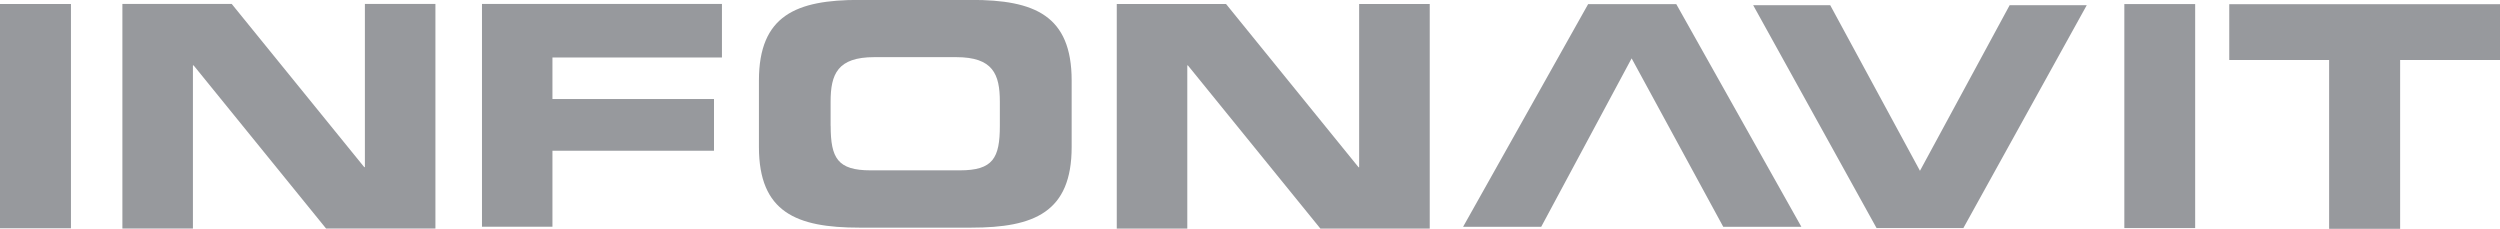
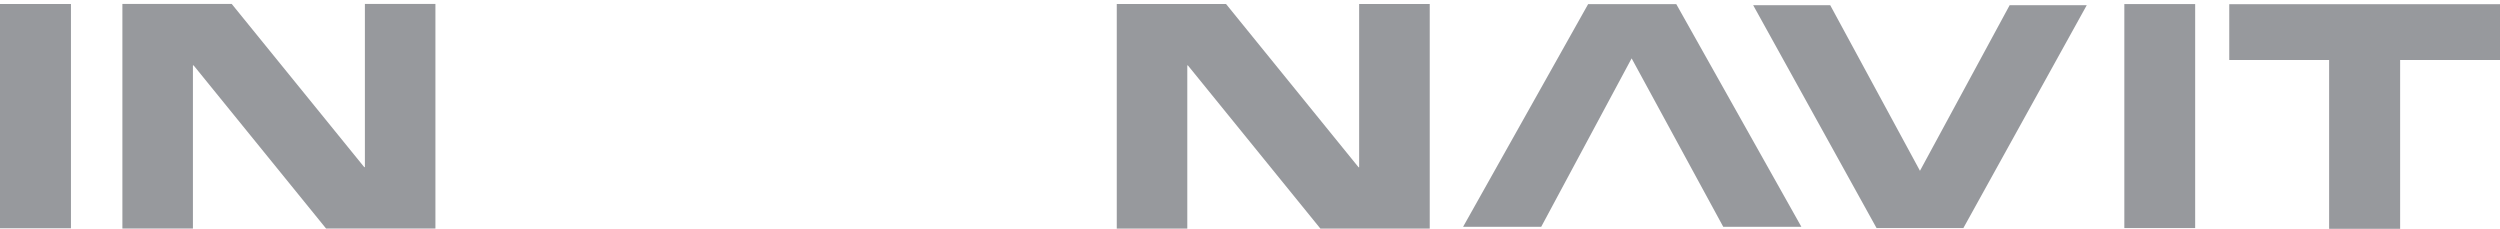
<svg xmlns="http://www.w3.org/2000/svg" width="273" height="25" viewBox="0 0 273 25" fill="none">
  <g clip-path="url(#clip0_382_2414)">
-     <path d="M52.632 0.43H78.836V6.278H60.327V10.813H77.968V16.46H60.327V24.758H52.632V0.43Z" fill="#97999D" />
    <path d="M0 0.436H7.748V24.927H0V0.436Z" fill="#97999D" />
    <path d="M13.365 0.43H25.303L39.773 18.25H39.846V0.43H47.548V24.959H35.61L21.14 7.138H21.067V24.959H13.365V0.43Z" fill="#97999D" />
-     <path d="M82.875 8.79C82.875 1.667 86.966 -0.01 93.833 -0.01H106.067C112.94 -0.01 117.025 1.667 117.025 8.79V16.052C117.025 23.175 112.934 24.858 106.067 24.858H93.833C86.96 24.858 82.875 23.175 82.875 16.052V8.79ZM90.709 13.734C90.709 17.264 91.465 18.602 95.069 18.602H104.824C108.435 18.602 109.184 17.258 109.184 13.734V11.115C109.184 8.087 108.428 6.24 104.409 6.24H95.477C91.459 6.24 90.702 8.087 90.702 11.115V13.734H90.709Z" fill="#97999D" />
    <path d="M243.428 0.455H273V6.554H262.095V24.984H254.34V6.554H243.435V0.455H243.428Z" fill="#97999D" />
    <path d="M191.447 0.568H199.86L209.66 18.652L219.454 0.568H227.873L214.402 24.902H204.918L191.447 0.568Z" fill="#97999D" />
    <path d="M173.425 0.449H183.048L196.709 24.765H188.178L178.174 6.373L168.301 24.765H159.771L173.425 0.449Z" fill="#97999D" />
    <path d="M121.944 0.436H133.882L148.352 18.262H148.418V0.436H156.127V24.964H144.189L129.719 7.144H129.653V24.964H121.951V0.436H121.944Z" fill="#97999D" />
    <path d="M231.977 0.443H239.712V24.903H231.977V0.443Z" fill="#97999D" />
  </g>
  <defs>
    <clipPath id="clip0_382_2414">
      <rect width="273" height="25" fill="white" transform="translate(0 -0.01)" />
    </clipPath>
  </defs>
</svg>